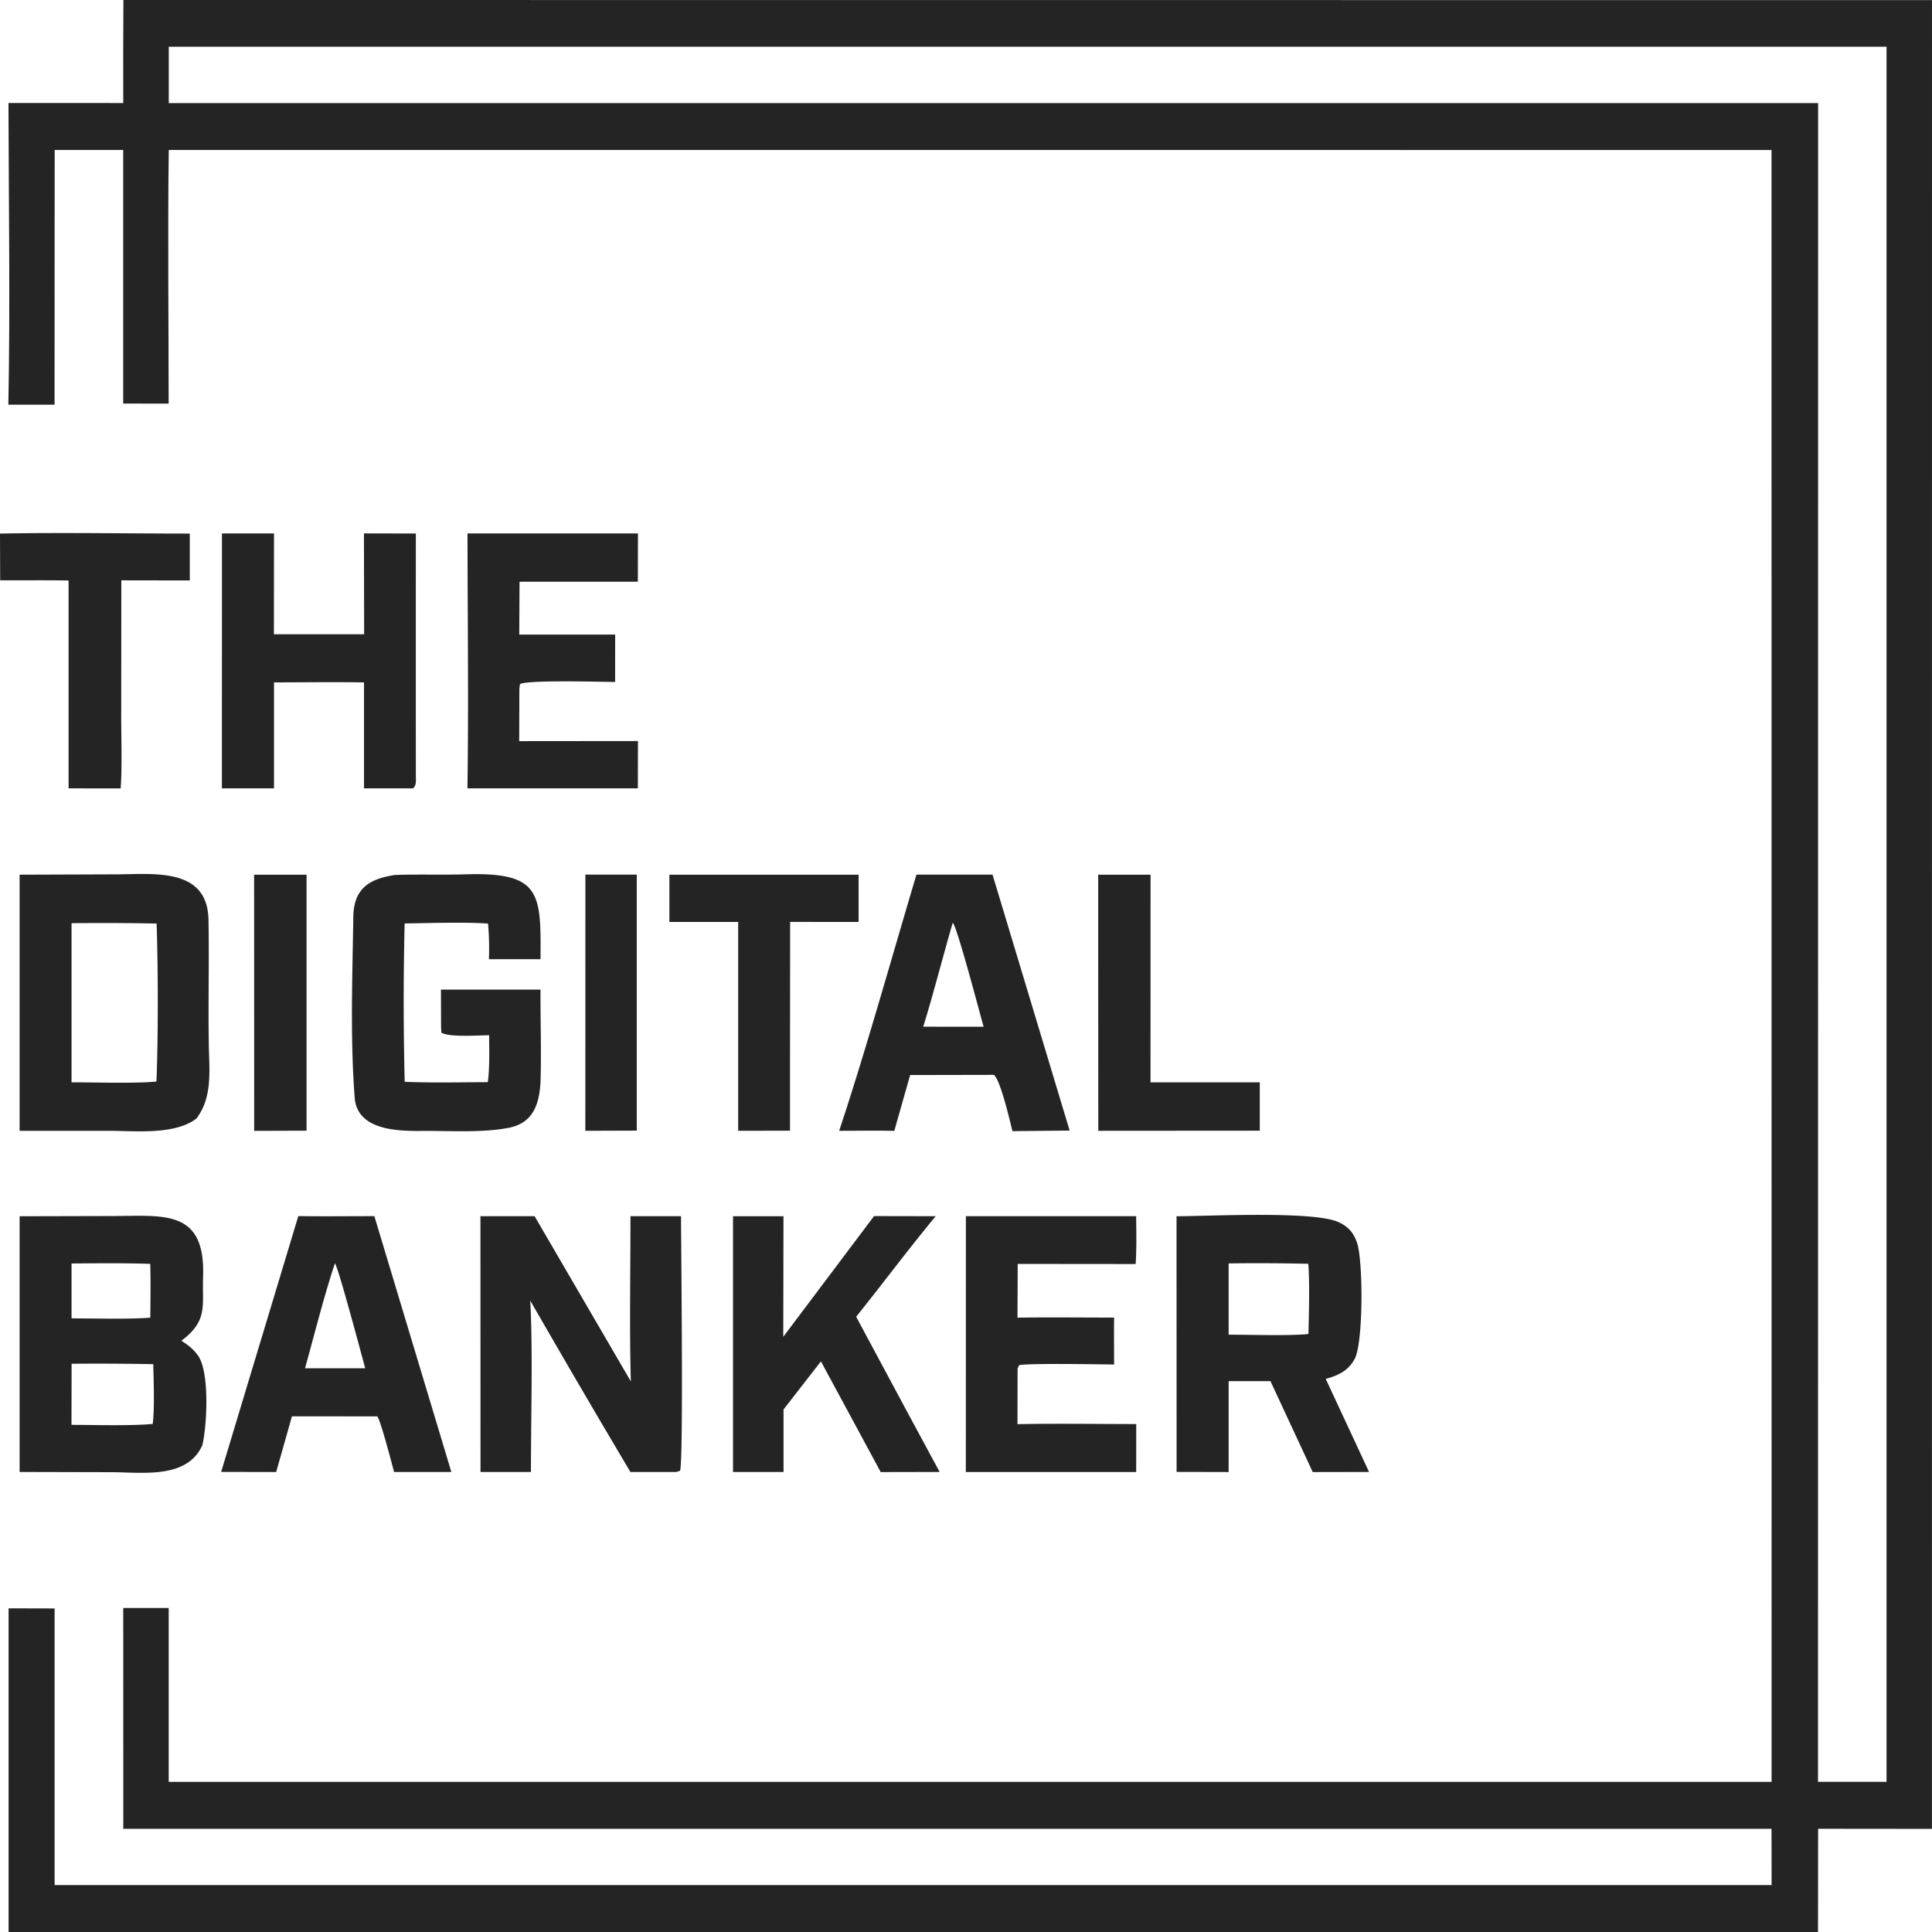
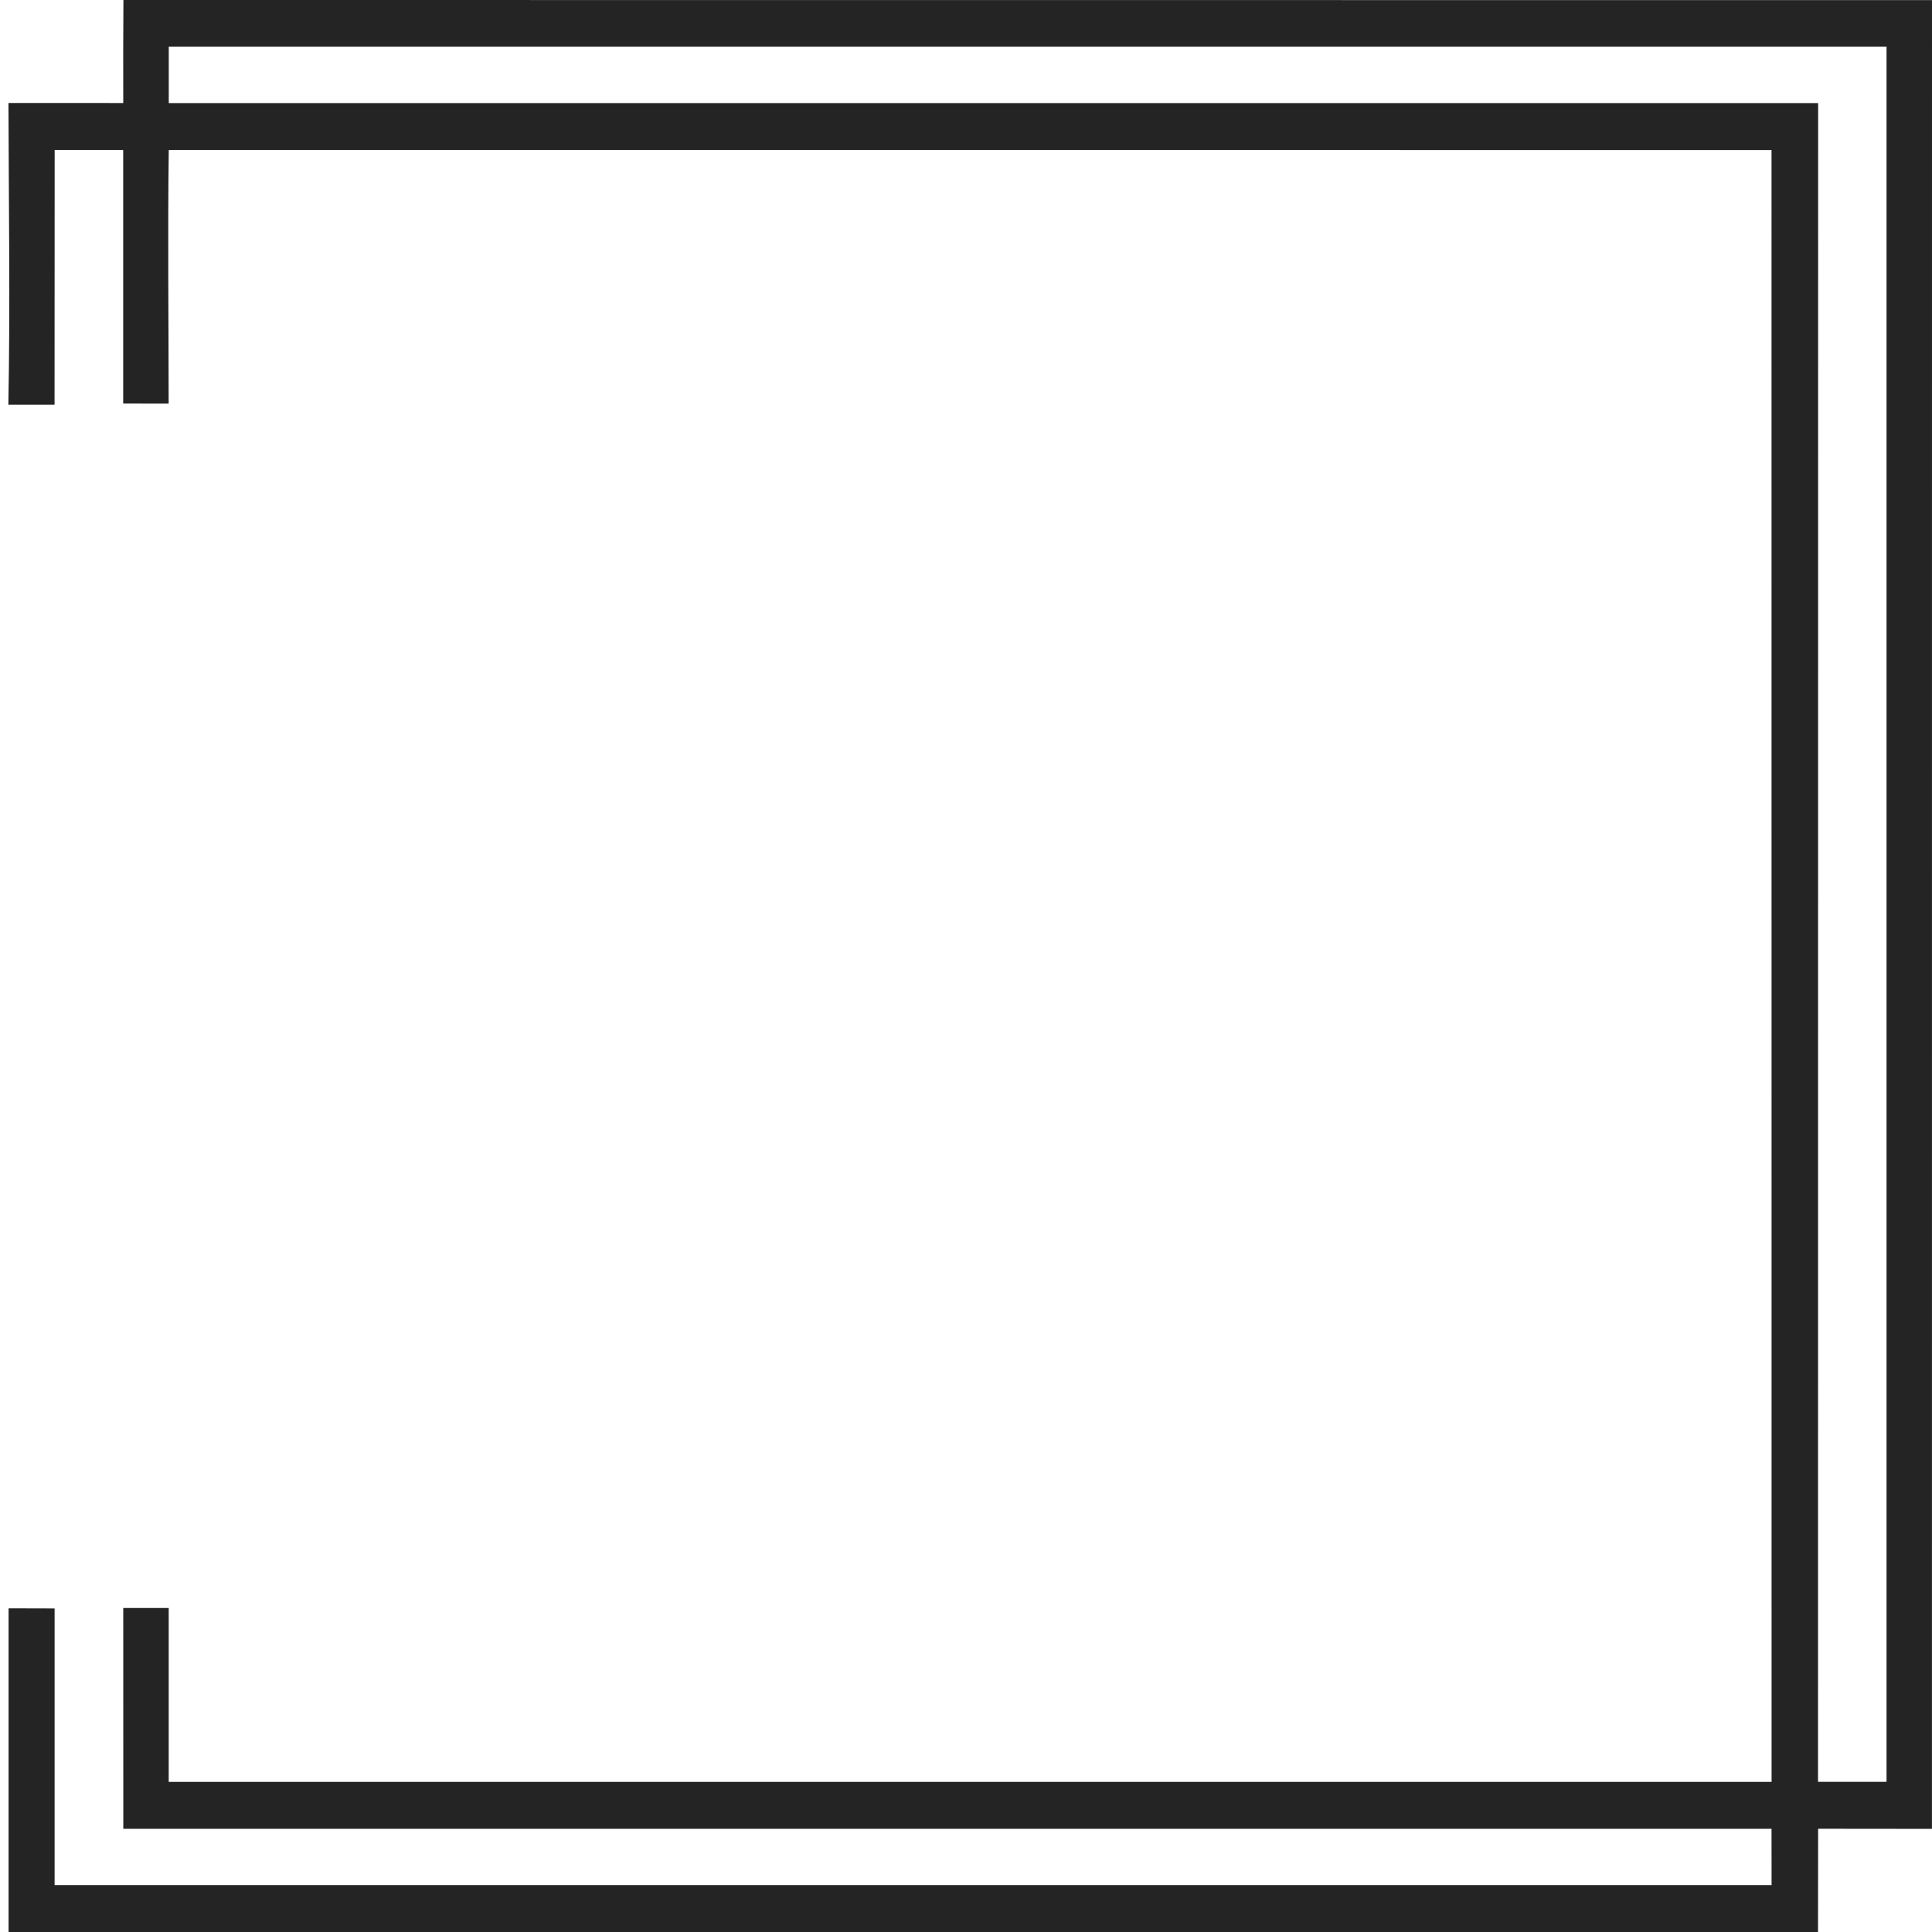
<svg xmlns="http://www.w3.org/2000/svg" width="34" height="34" fill="none" viewBox="0 0 34 34">
  <path fill="#242424" d="m34 .002-.001 32.183-2.003-.002L31.994 34H.151v-5.696l.81.002v4.868h30.216l-.001-.99H2.17l-.001-3.886h.8v3.06h28.208L31.176 2.64 2.97 2.639c-.02 1.473-.002 2.987-.002 4.464l-.8-.001V2.639H.962L.96 7.122H.147c.034-1.734.006-3.568.002-5.31l2.02.001Q2.166.907 2.172 0zM2.97 1.814h29.026l-.002 29.543H33.2V.822H2.97z" />
-   <path fill="#242424" d="M2.049 15.387c.655-.002 1.603-.127 1.62.8.014.737-.007 1.47.006 2.207.008.452.067.918-.22 1.292-.381.289-1.065.216-1.534.214H.345v-4.507zm-.79.86v2.8c.376 0 1.15.023 1.494-.014.032-.754.03-2.02.003-2.78q-.748-.015-1.497-.006M1.984 21.4c.894-.001 1.63-.126 1.59 1.062-.019.515.093.777-.382 1.133.12.077.204.14.29.257.212.286.16 1.25.079 1.581-.268.598-1.05.477-1.598.475l-1.618-.004v-4.5zM1.26 24l-.002 1.075c.4.001 1.048.02 1.429-.016.035-.25.017-.79.01-1.052a51 51 0 0 0-1.437-.007m-.001-1.765v.966c.414 0 .984.018 1.386-.012.003-.316.008-.631-.001-.947-.458-.016-.926-.01-1.385-.007M20.705 21.404c.588-.002 2.414-.097 2.85.103.173.08.27.19.329.372.105.323.11 1.751-.045 2.038-.115.21-.288.287-.508.35l.762 1.637-.991.002-.744-1.6h-.736v1.599l-.916-.002zm.917.83v1.254c.344 0 1.09.023 1.404-.012.009-.34.024-.904-.002-1.235a37 37 0 0 0-1.402-.007M8.455 21.403h.953l1.694 2.908c-.027-.936-.006-1.965-.007-2.908h.89c0 .505.046 4.274-.017 4.48l-.065.021h-.809a241 241 0 0 1-1.763-3.017c.049.877.011 2.115.013 3.017h-.888zM6.952 15.398c.4-.015.839.001 1.232-.011 1.34-.044 1.337.329 1.328 1.493h-.908a5 5 0 0 0-.015-.626c-.405-.031-1.057-.008-1.468-.003a57 57 0 0 0 .001 2.787c.468.02.99.008 1.463.006.034-.264.024-.557.023-.826-.182.002-.721.04-.841-.047l-.005-.094-.002-.662h1.752c-.003.542.017 1.085 0 1.627-.022.4-.135.727-.57.808-.499.092-1.067.045-1.576.053-.42 0-1.081-.031-1.124-.585-.08-1.042-.04-2.138-.024-3.183.007-.5.283-.67.734-.737M6.588 21.402l1.355 4.502H6.935c-.04-.15-.229-.879-.294-.978l-1.503-.001-.278.98-.968-.002 1.358-4.502c.441.007.896.001 1.338.001m-.694.83c-.19.57-.363 1.262-.526 1.847h1.059c-.061-.224-.47-1.765-.533-1.847M18.824 19.896l-1.007.01c-.044-.18-.215-.916-.328-.99l-1.472.003-.279.983c-.308-.009-.658-.001-.97-.002.472-1.42.927-3.059 1.36-4.508h1.339zm-2.057-3.658c-.175.596-.338 1.247-.52 1.83l.505.001h.558c-.072-.252-.464-1.753-.543-1.83M6.405 9.387l.913.002q-.001 2.12 0 4.24c0 .116.015.184-.049.245h-.863v-1.865c-.522-.008-1.06-.001-1.584 0v1.865h-.917l.001-4.486h.916l-.002 1.774h1.588zM15.382 21.401l1.085.002c-.467.563-.938 1.193-1.4 1.77l.948 1.766.521.965-1.037.002-1.052-1.948-.658.846v1.1H12.9v-4.5h.888l-.004 2.122zM16.998 21.403h2.997c.001.265.01.582-.01.842l-2.075-.002-.004.946c.556-.01 1.142-.001 1.7-.002-.003.274 0 .552 0 .826-.24-.002-1.5-.026-1.672.012l-.026.058-.002.98c.679-.014 1.407-.002 2.09-.002l-.001.844h-2.998zM8.227 9.388h3l-.002.849H9.143l-.005.93h1.688l-.001.835c-.223-.002-1.565-.04-1.675.038l-.01.079-.003.924 2.09-.002-.002.833H8.226c.022-1.479.003-3.005.001-4.486M0 9.39c1.089-.021 2.246 0 3.34 0v.825l-1.205-.002-.002 2.42c.001.359.017.898-.01 1.242l-.916-.001v-3.658c-.396-.007-.806-.002-1.204-.003zM11.78 15.393h3.33v.832l-1.205-.001-.002 2.456v1.218l-.912.002v-3.675H11.78zM19.326 15.393h.922l-.001 3.654h1.923v.851l-2.842.002zM4.472 15.393h.923v4.505l-.922.003zM10.302 15.392h.904v4.505l-.905.003z" />
</svg>